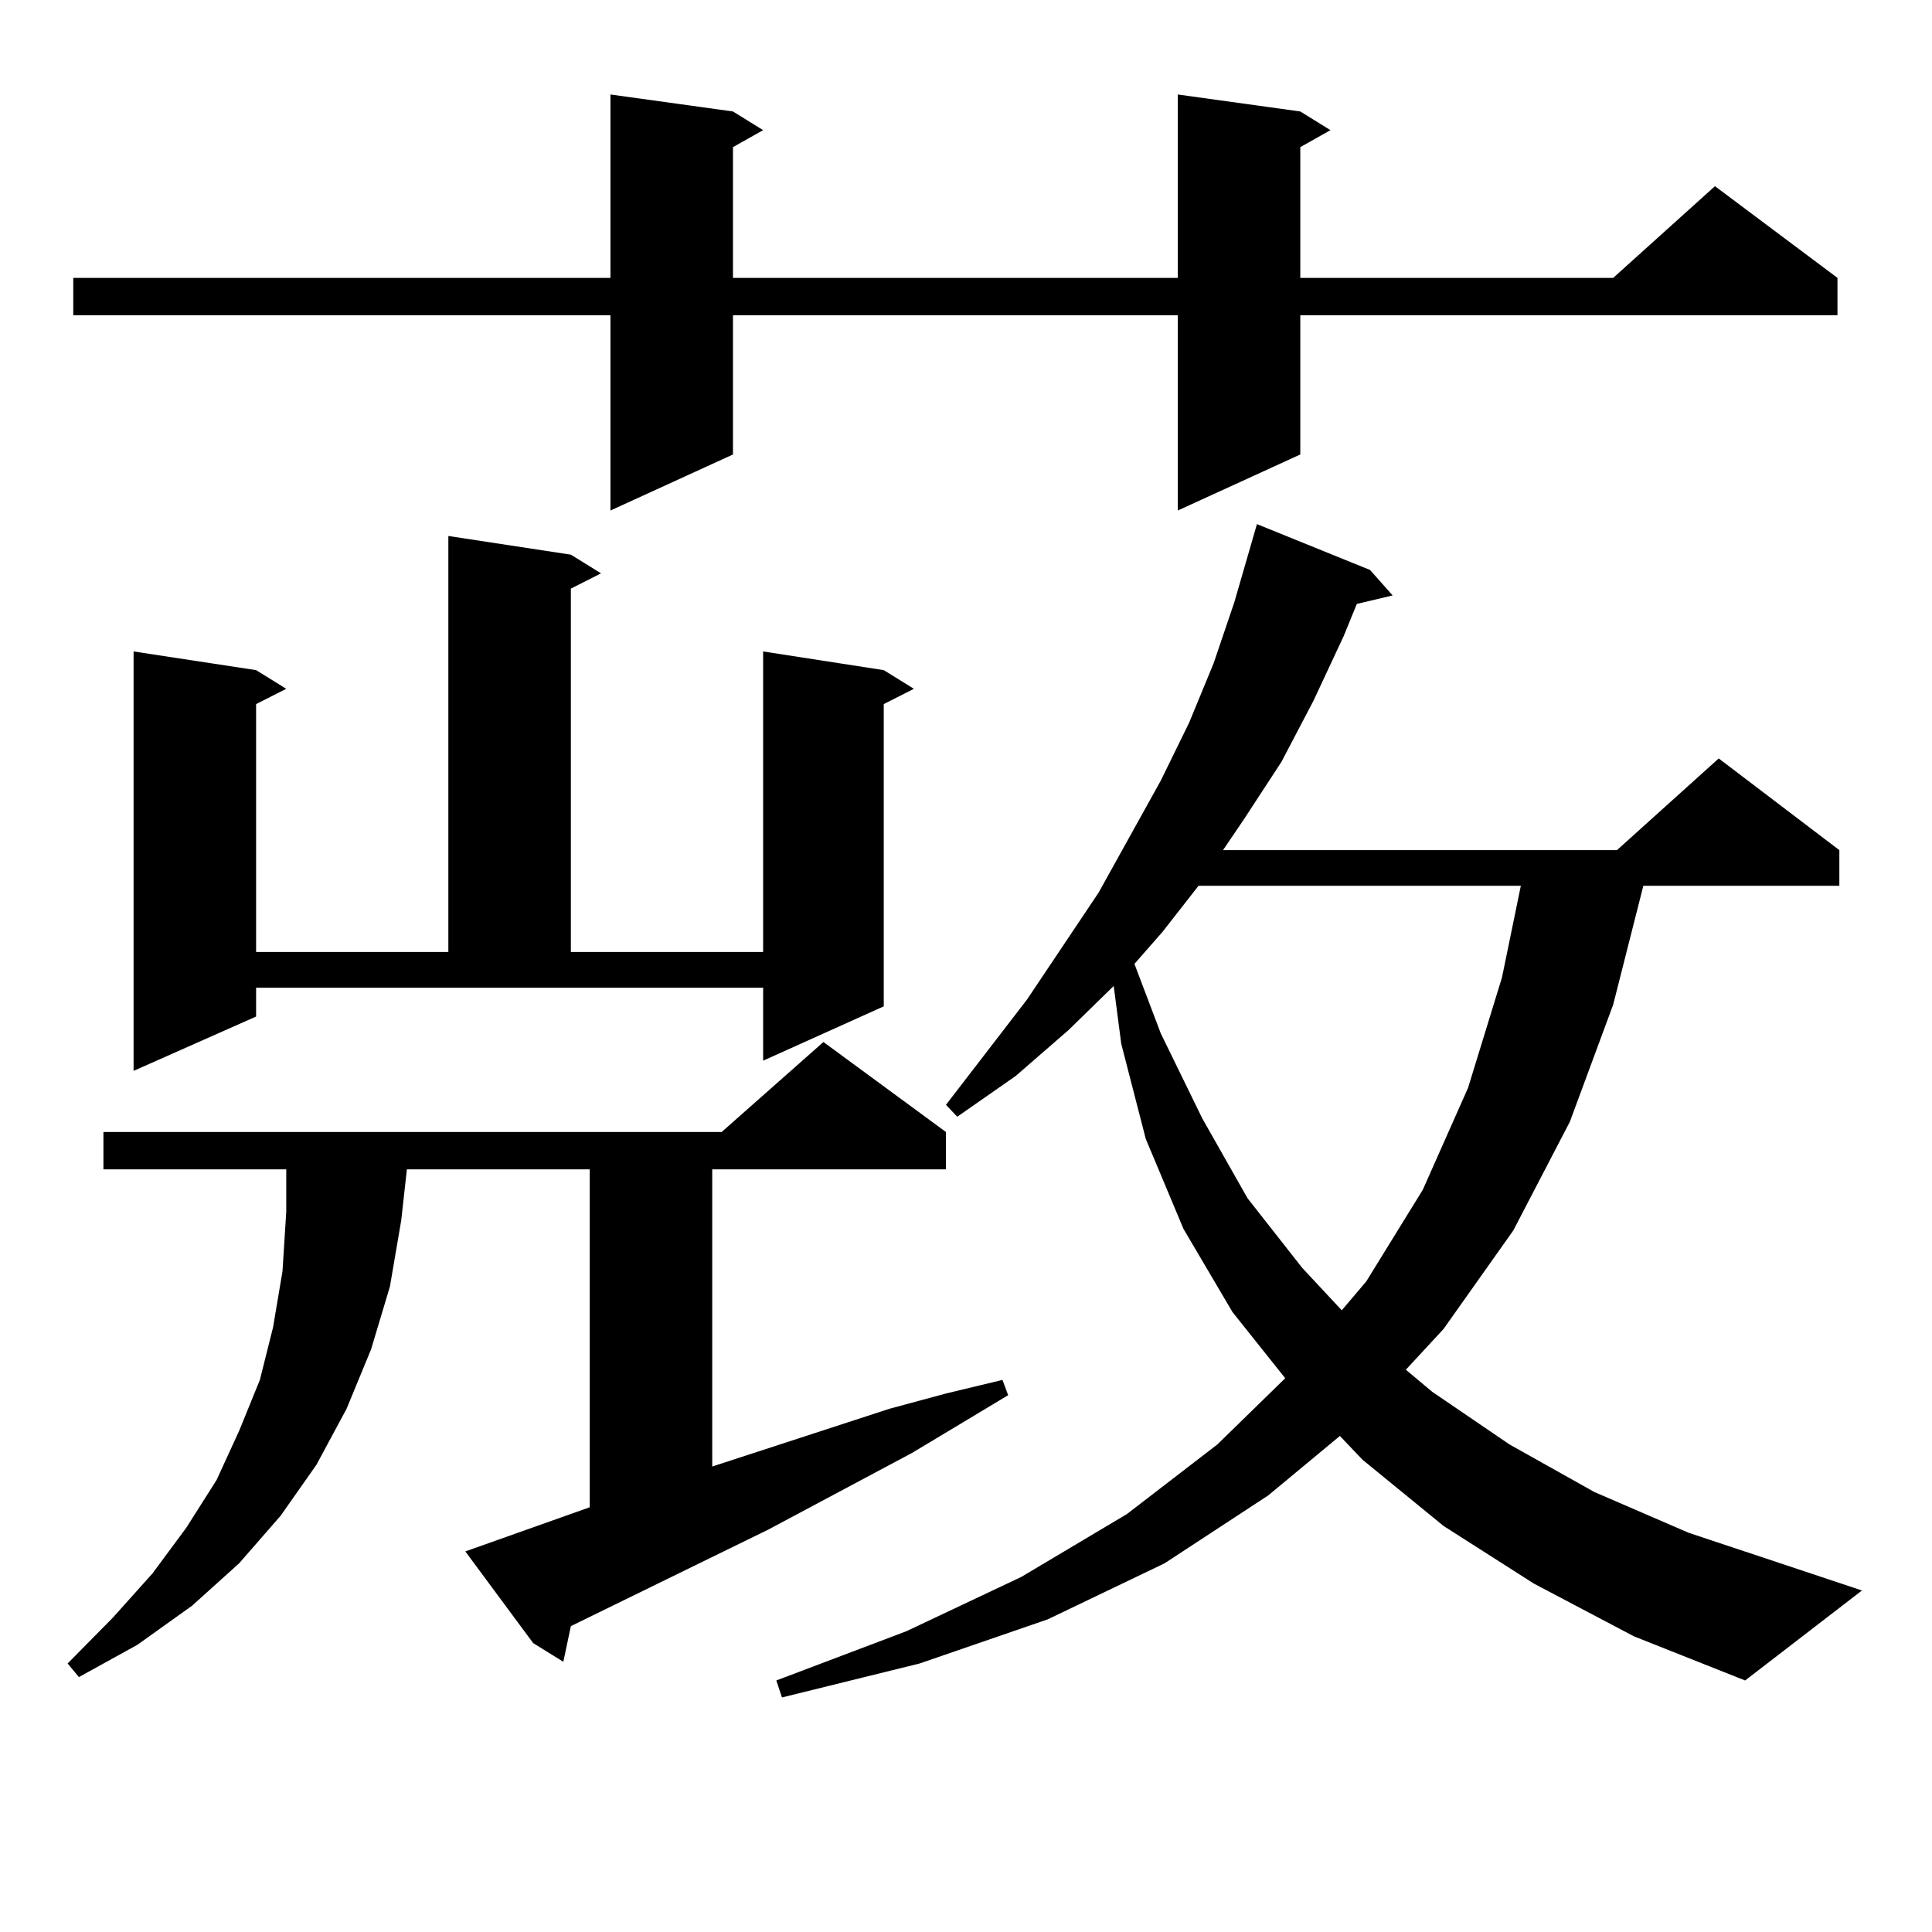
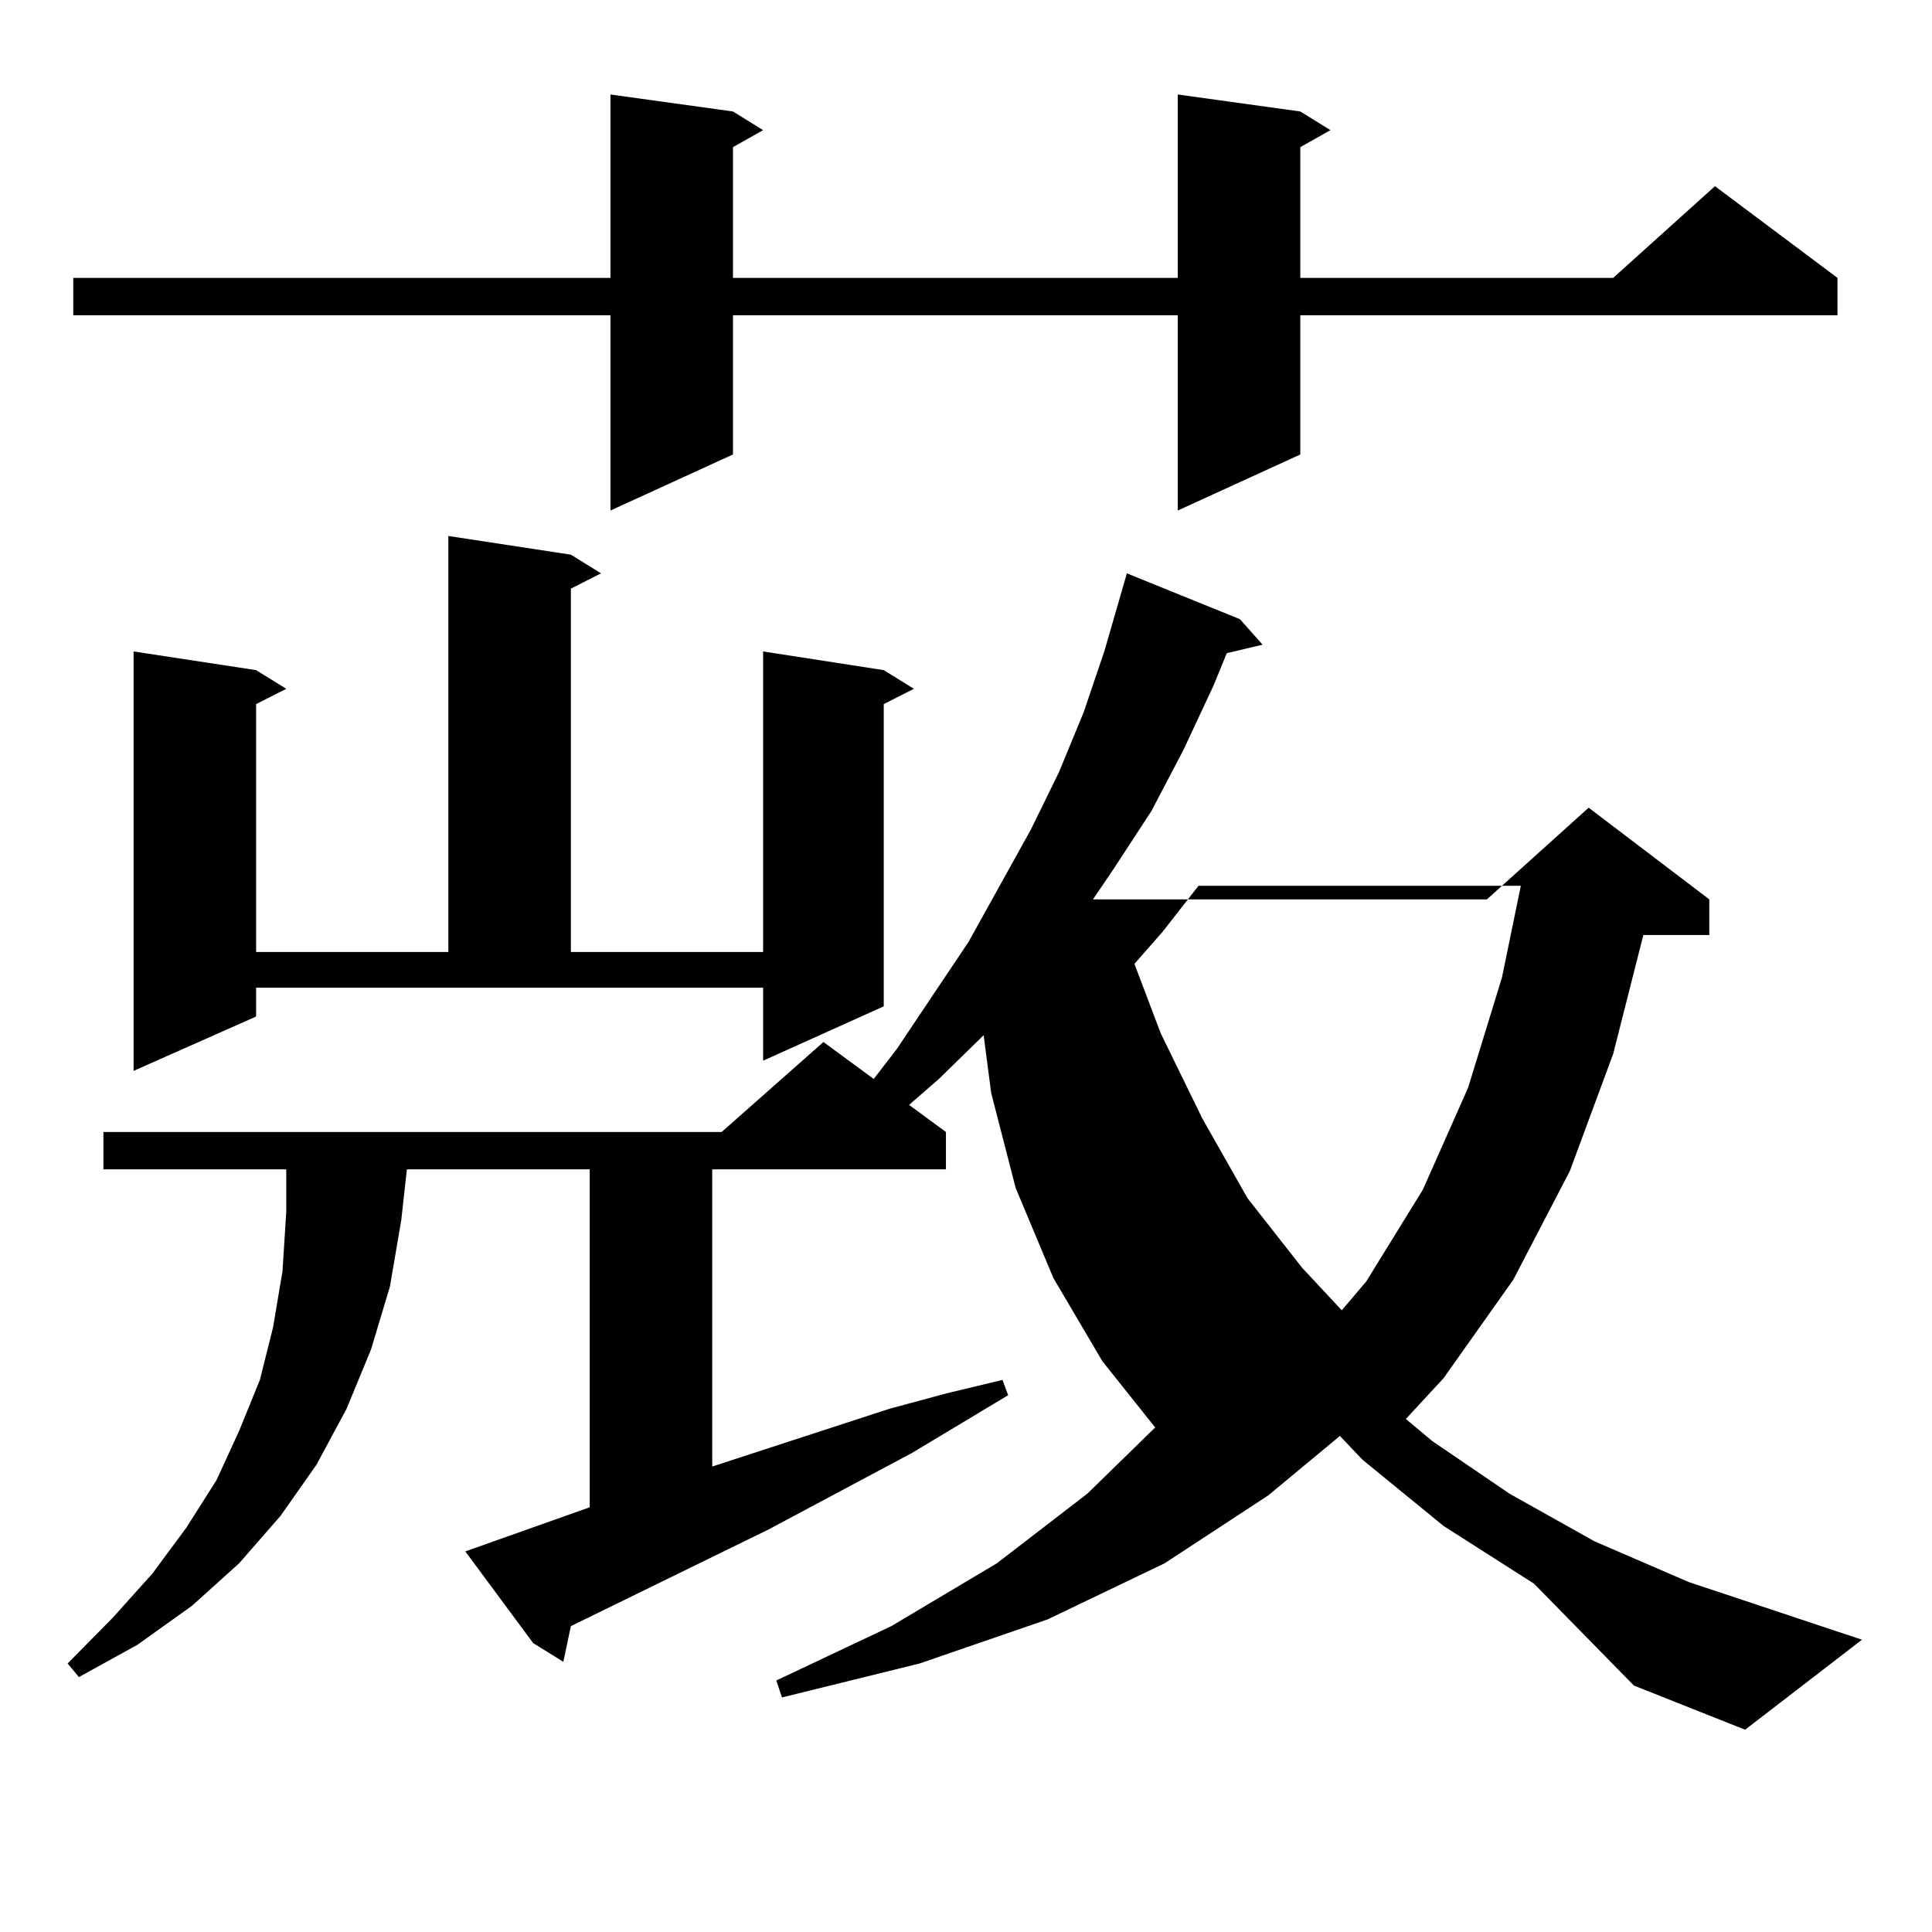
<svg xmlns="http://www.w3.org/2000/svg" version="1.1" id="图层_1" x="0px" y="0px" width="1000px" height="1000px" viewBox="0 0 1000 1000" enable-background="new 0 0 1000 1000" xml:space="preserve">
-   <path d="M305.236,780.16V605.258h-94.632l-2.927,26.367l-5.854,34.277l-9.756,32.52l-12.683,30.762l-15.609,29.004l-18.536,26.367  l-21.463,24.609l-24.39,21.973l-28.292,20.215l-30.243,16.699l-5.854-7.031l23.414-23.73L78.9,814.437l17.561-23.73l15.609-24.609  l11.707-25.488l10.731-26.367l6.829-27.246l4.878-29.004l1.951-30.762v-21.973H53.535v-19.336h319.992l52.682-46.582l63.413,46.582  v19.336H368.649v153.809l91.705-29.883l29.268-7.91l29.268-7.031l2.927,7.91l-49.755,29.883l-74.145,39.551L295.48,841.683  l-3.902,18.457l-15.609-9.668l-35.121-47.461L305.236,780.16z M673.032,57.699l15.609,9.668l-15.609,8.789v67.676h161.947  l52.682-47.461l63.413,47.461v19.336H673.032v72.07l-63.413,29.004V163.168H379.381v72.07l-63.413,29.004V163.168H37.926v-19.336  h278.042V48.91l63.413,8.789l15.609,9.668l-15.609,8.789v67.676h230.238V48.91L673.032,57.699z M132.558,526.156l-63.413,28.125  v-217.09l63.413,9.668l15.609,9.668l-15.609,7.91v128.32h99.51V277.426l63.413,9.668l15.609,9.668l-15.609,7.91v188.086h99.51  V337.191l62.438,9.668l15.609,9.668l-15.609,7.91v156.445l-62.438,28.125v-37.793H132.558V526.156z M794.005,819.711l-46.828-29.883  l-41.95-34.277l-11.707-12.305l-37.072,30.762l-53.657,35.156l-60.486,29.004l-66.34,22.852l-71.218,17.578l-2.927-8.789  l67.315-25.488l59.511-28.125l54.633-32.52l46.828-36.035l35.121-34.277l-27.316-34.277l-25.365-43.066l-19.512-46.582  l-12.683-49.219l-3.902-29.883l-23.414,22.852l-27.316,23.73l-30.243,21.094l-5.854-6.152l41.95-54.492l37.072-55.371l32.194-58.008  l14.634-29.883l12.683-30.762l10.731-31.641l11.707-40.43l58.535,23.73l11.707,13.184l-18.536,4.395l-6.829,16.699l-15.609,33.398  l-16.585,31.641l-19.512,29.883l-10.731,15.82h203.897l52.682-47.461l62.438,47.461v18.457H850.589l-15.609,61.523l-22.438,60.645  l-29.268,56.25l-36.097,50.977l-19.512,21.094l13.658,11.426l39.999,27.246l43.901,24.609l48.779,21.094l89.754,29.883  l-60.486,46.582l-57.56-22.852L794.005,819.711z M620.351,458.48l-18.536,23.73l-14.634,16.699l13.658,36.035l21.463,43.945  l23.414,41.309l28.292,36.035l20.487,21.973l12.683-14.941l29.268-47.461l23.414-52.734l17.561-57.129l9.756-47.461H620.351z" />
+   <path d="M305.236,780.16V605.258h-94.632l-2.927,26.367l-5.854,34.277l-9.756,32.52l-12.683,30.762l-15.609,29.004l-18.536,26.367  l-21.463,24.609l-24.39,21.973l-28.292,20.215l-30.243,16.699l-5.854-7.031l23.414-23.73L78.9,814.437l17.561-23.73l15.609-24.609  l11.707-25.488l10.731-26.367l6.829-27.246l4.878-29.004l1.951-30.762v-21.973H53.535v-19.336h319.992l52.682-46.582l63.413,46.582  v19.336H368.649v153.809l91.705-29.883l29.268-7.91l29.268-7.031l2.927,7.91l-49.755,29.883l-74.145,39.551L295.48,841.683  l-3.902,18.457l-15.609-9.668l-35.121-47.461L305.236,780.16z M673.032,57.699l15.609,9.668l-15.609,8.789v67.676h161.947  l52.682-47.461l63.413,47.461v19.336H673.032v72.07l-63.413,29.004V163.168H379.381v72.07l-63.413,29.004V163.168H37.926v-19.336  h278.042V48.91l63.413,8.789l15.609,9.668l-15.609,8.789v67.676h230.238V48.91L673.032,57.699z M132.558,526.156l-63.413,28.125  v-217.09l63.413,9.668l15.609,9.668l-15.609,7.91v128.32h99.51V277.426l63.413,9.668l15.609,9.668l-15.609,7.91v188.086h99.51  V337.191l62.438,9.668l15.609,9.668l-15.609,7.91v156.445l-62.438,28.125v-37.793H132.558V526.156z M794.005,819.711l-46.828-29.883  l-41.95-34.277l-11.707-12.305l-37.072,30.762l-53.657,35.156l-60.486,29.004l-66.34,22.852l-71.218,17.578l-2.927-8.789  l59.511-28.125l54.633-32.52l46.828-36.035l35.121-34.277l-27.316-34.277l-25.365-43.066l-19.512-46.582  l-12.683-49.219l-3.902-29.883l-23.414,22.852l-27.316,23.73l-30.243,21.094l-5.854-6.152l41.95-54.492l37.072-55.371l32.194-58.008  l14.634-29.883l12.683-30.762l10.731-31.641l11.707-40.43l58.535,23.73l11.707,13.184l-18.536,4.395l-6.829,16.699l-15.609,33.398  l-16.585,31.641l-19.512,29.883l-10.731,15.82h203.897l52.682-47.461l62.438,47.461v18.457H850.589l-15.609,61.523l-22.438,60.645  l-29.268,56.25l-36.097,50.977l-19.512,21.094l13.658,11.426l39.999,27.246l43.901,24.609l48.779,21.094l89.754,29.883  l-60.486,46.582l-57.56-22.852L794.005,819.711z M620.351,458.48l-18.536,23.73l-14.634,16.699l13.658,36.035l21.463,43.945  l23.414,41.309l28.292,36.035l20.487,21.973l12.683-14.941l29.268-47.461l23.414-52.734l17.561-57.129l9.756-47.461H620.351z" />
</svg>